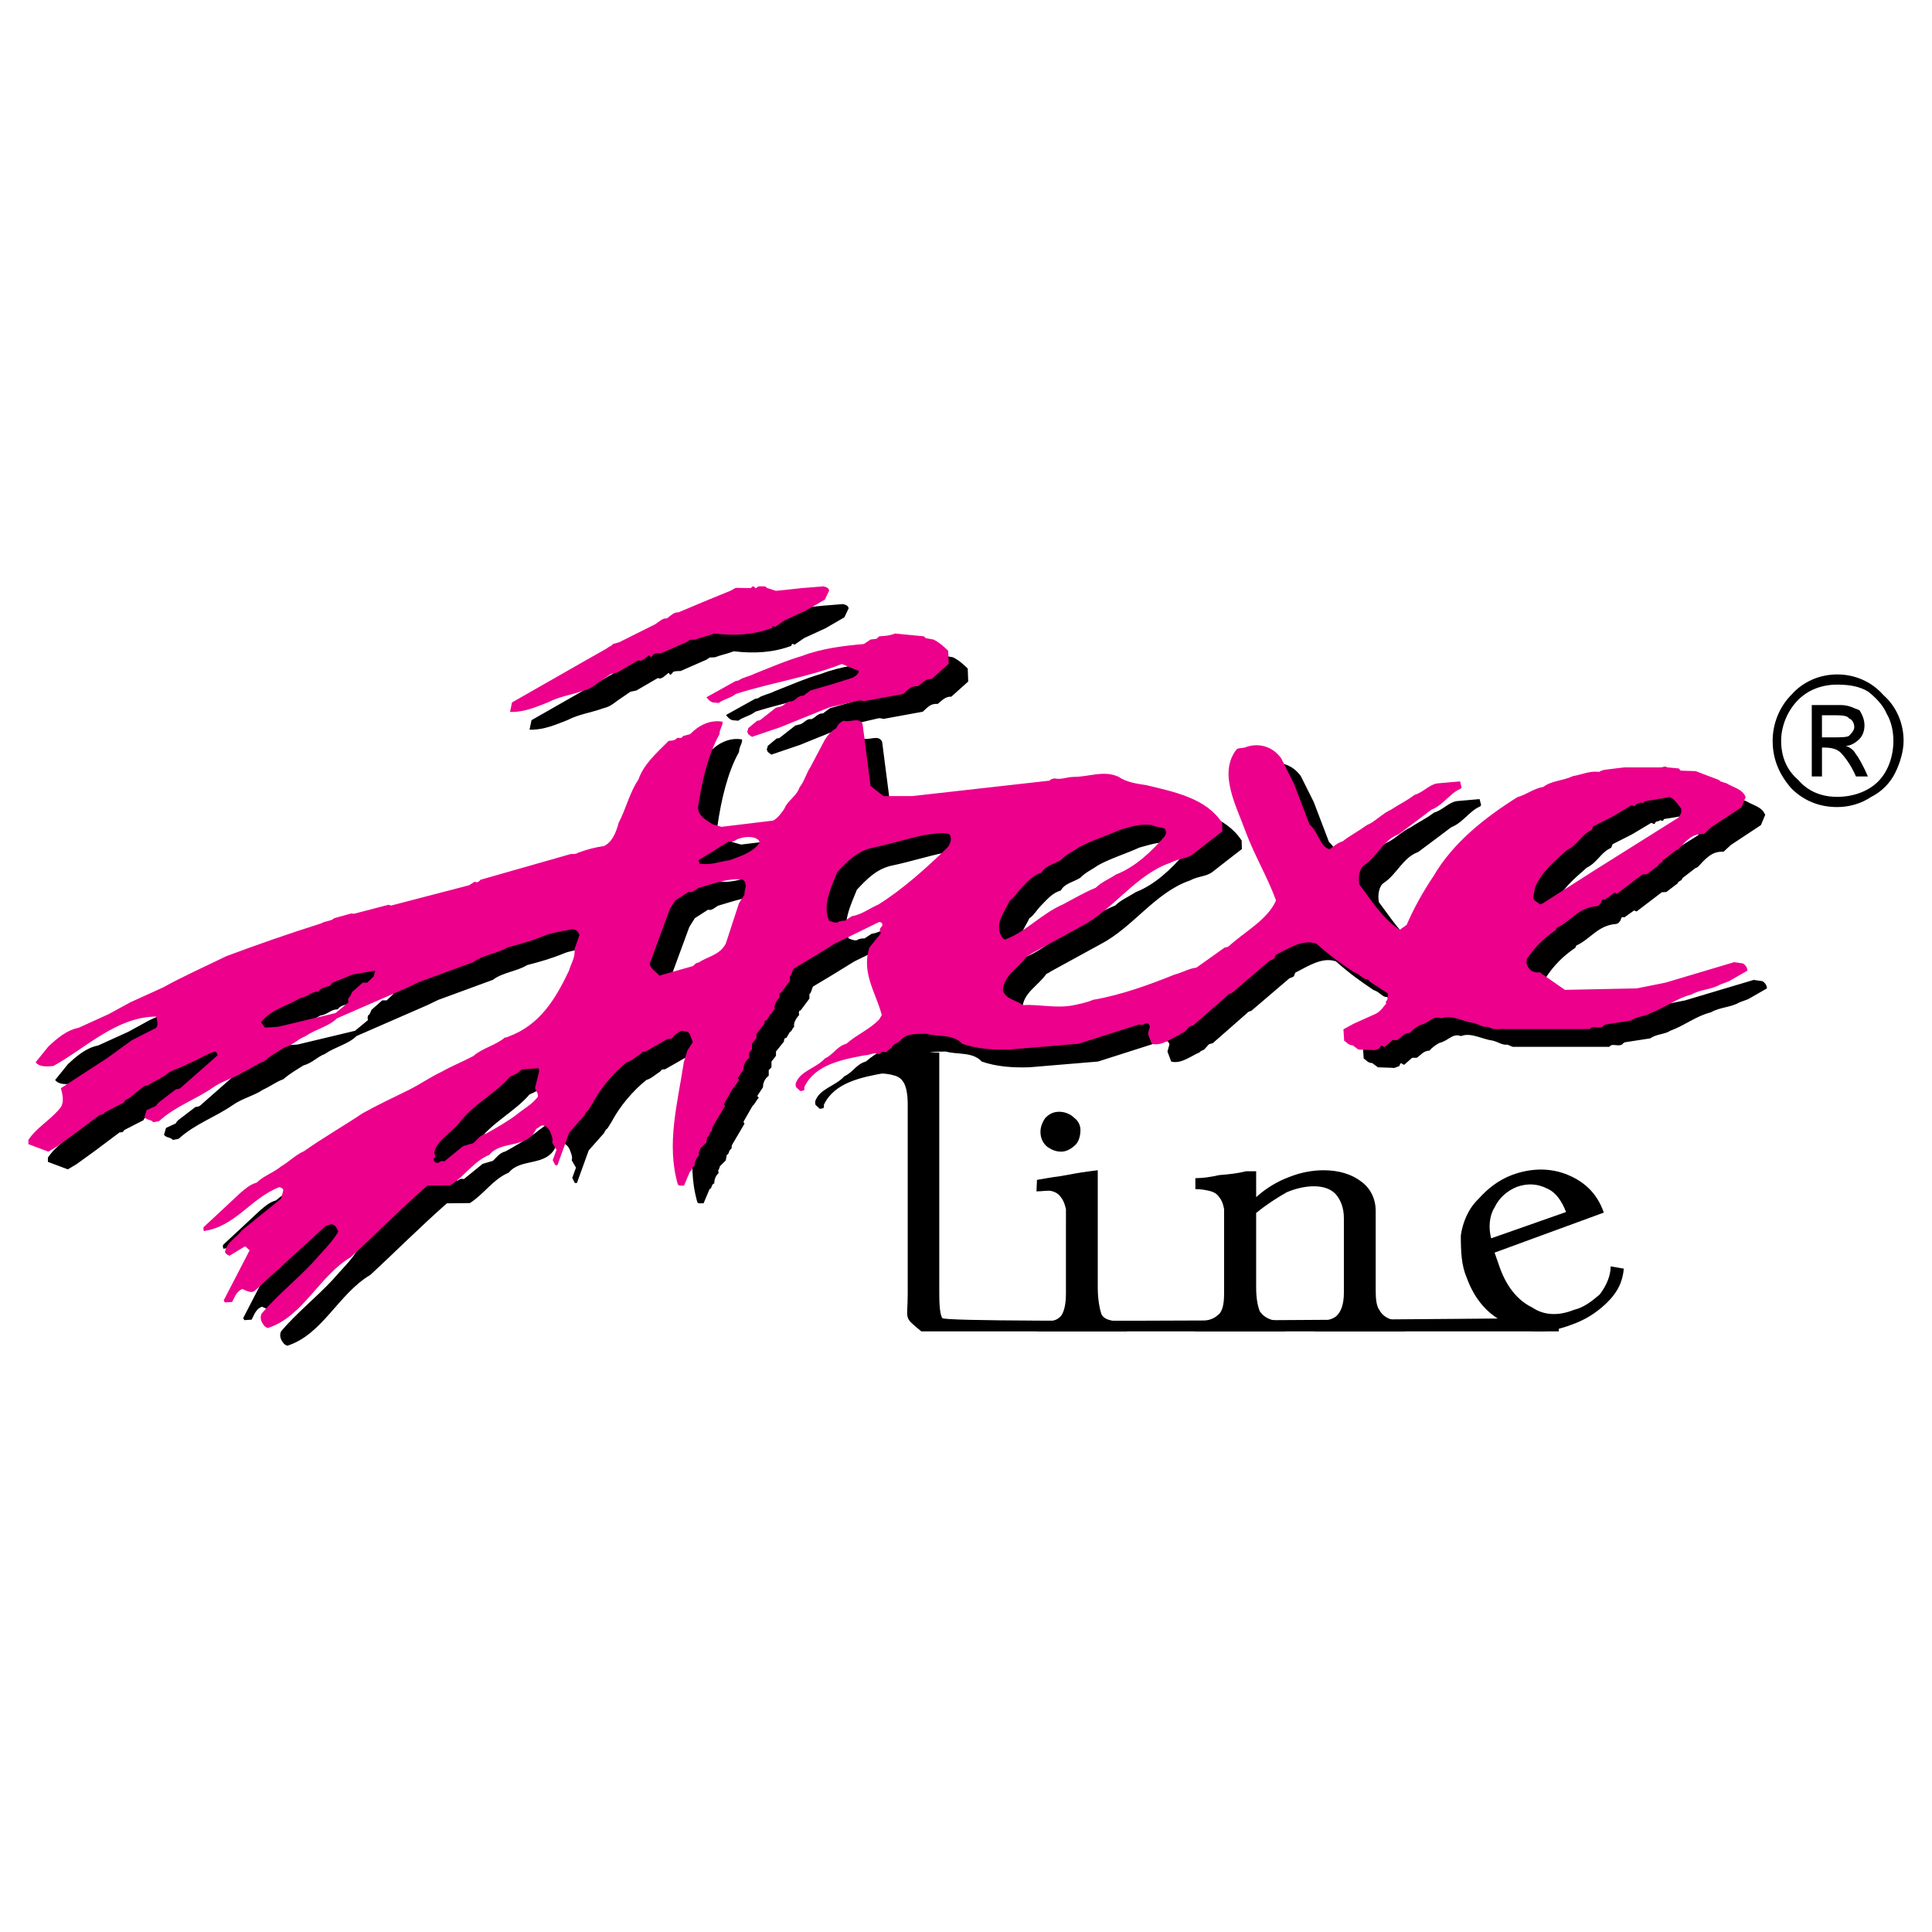
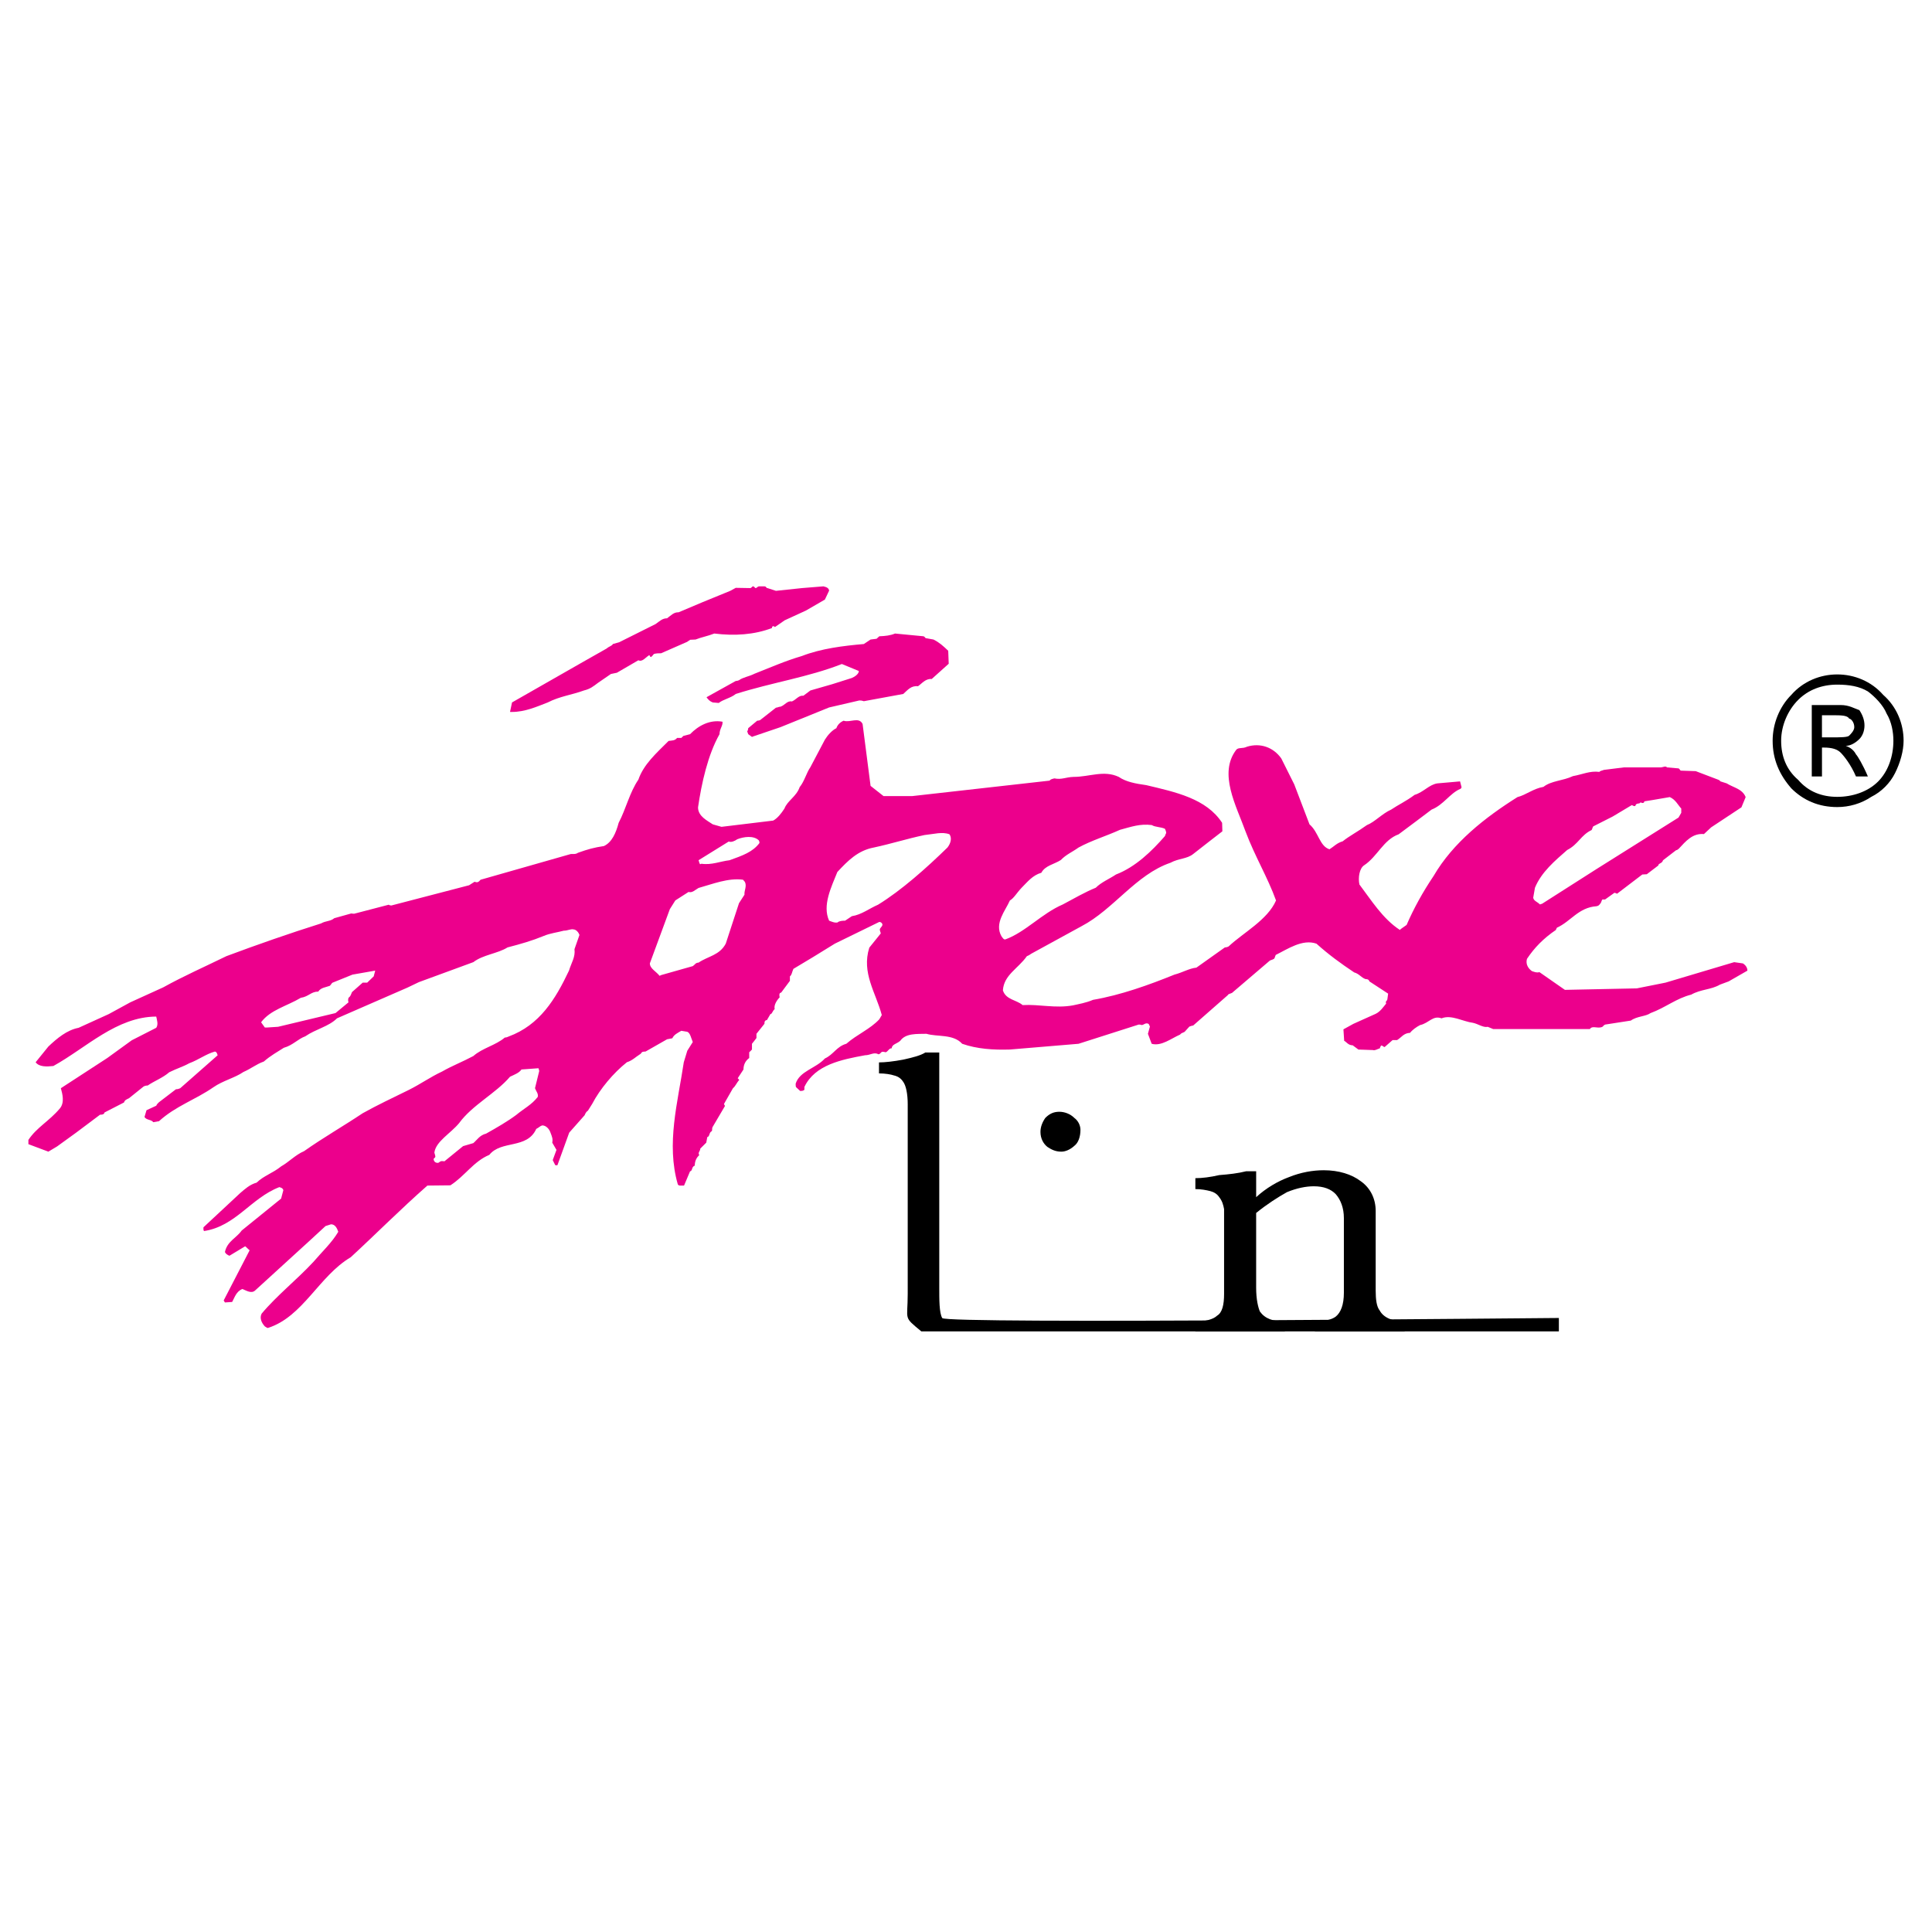
<svg xmlns="http://www.w3.org/2000/svg" version="1.0" id="Layer_1" x="0px" y="0px" width="192.756px" height="192.756px" viewBox="0 0 192.756 192.756" enable-background="new 0 0 192.756 192.756" xml:space="preserve">
  <g>
    <polygon fill-rule="evenodd" clip-rule="evenodd" fill="#FFFFFF" points="0,0 192.756,0 192.756,192.756 0,192.756 0,0  " />
-     <path fill-rule="evenodd" clip-rule="evenodd" d="M28.695,134.254c3.487-1.121,5.082-5.181,8.245-7.05   c2.566-2.366,4.957-4.782,7.647-7.148l2.292-0.025c1.42-0.896,2.317-2.392,3.886-3.039c1.196-1.494,3.762-0.548,4.684-2.591   c0.299-0.149,0.349-0.273,0.598-0.349c0.374,0,0.698,0.349,0.822,0.723c0.174,0.448,0.249,0.647,0.174,0.997l0.423,0.722   l-0.374,1.021l0.249,0.498c0.025,0,0.125,0.05,0.224,0l1.171-3.238l1.544-1.743c0.05-0.149,0.174-0.374,0.324-0.449l0.423-0.672   c0.797-1.52,2.117-3.089,3.463-4.16c0.548-0.175,0.872-0.523,1.271-0.772c0.125-0.05,0.224-0.224,0.224-0.224   c0.074-0.051,0.199-0.075,0.374-0.075l2.142-1.221l0.523-0.1c0.174-0.373,0.523-0.523,0.896-0.747l0.598,0.1   c0.299,0.124,0.374,0.623,0.548,1.021l-0.548,0.872l-0.349,1.146c-0.598,4.011-1.769,8.12-0.598,12.181   c0.1,0.199,0.374,0.1,0.623,0.125l0.598-1.42c0.274-0.05,0.125-0.448,0.473-0.573c0-0.424,0.149-0.772,0.448-1.046   c-0.174-0.274,0.1-0.374,0.1-0.647l0.598-0.598l0.099-0.549c0.274-0.074,0.15-0.448,0.449-0.598c0.075-0.124,0-0.225,0.075-0.398   l1.246-2.117c0-0.025-0.075-0.1-0.1-0.199l0.896-1.569c0.25-0.199,0.349-0.523,0.623-0.822c-0.1-0.149,0,0-0.149-0.175l0.573-0.872   c0-0.473,0.199-0.871,0.573-1.146v-0.572c0.099-0.075,0.149-0.149,0.274-0.274v-0.573c0.149-0.174,0.274-0.349,0.448-0.572   c0-0.149,0-0.25,0-0.424l0.797-0.996c0-0.149,0-0.349,0.249-0.374l0.349-0.598c0.174,0,0.174-0.274,0.423-0.498   c-0.1-0.399,0.224-0.897,0.498-1.171c-0.025-0.125-0.1-0.448,0.149-0.474l0.872-1.171c0-0.174,0-0.249,0-0.448   c0.199-0.149,0.199-0.424,0.349-0.747l1.993-1.195l2.143-1.321l4.434-2.167c0.1,0,0.199,0.05,0.274,0.149   c0.149,0.249-0.174,0.374-0.224,0.598c0,0.125,0.05,0.199,0.1,0.398l-1.146,1.42c-0.797,2.516,0.648,4.484,1.246,6.726   c-0.149,0.249-0.199,0.324-0.249,0.423c-0.896,0.972-2.242,1.521-3.288,2.441c-0.972,0.274-1.271,1.071-2.143,1.47   c-0.896,0.997-2.516,1.246-2.915,2.516c0,0.199,0,0.324,0.075,0.374l0.374,0.349c0.125,0,0.324,0,0.423-0.124   c0-0.05,0-0.225,0-0.274c1.046-2.217,3.737-2.74,6.053-3.163c0.523,0,0.897-0.35,1.32-0.1c0.199,0,0.199-0.149,0.374-0.25   c0.075,0,0.224,0,0.324,0.051c0.249,0,0.349-0.424,0.648-0.399c0-0.398,0.523-0.448,0.847-0.747   c0.548-0.772,1.669-0.672,2.616-0.697c1.071,0.323,2.666,0,3.562,0.996c1.494,0.523,3.113,0.623,4.757,0.573l6.852-0.573   l6.002-1.918c0.051,0,0.225,0,0.273,0.05c0.25,0,0.4-0.273,0.699-0.124c0.049,0.024,0.074,0.124,0.148,0.273l-0.199,0.723   l0.373,0.996c0.973,0.274,1.969-0.548,2.84-0.921c0.125-0.175,0.299-0.175,0.449-0.274l0.473-0.523c0.1-0.024,0.25-0.1,0.373-0.1   l3.463-3.039c0.051-0.124,0.225-0.124,0.424-0.224l3.762-3.214c0.125-0.074,0.25-0.074,0.398-0.174   c0.1-0.025,0.1-0.199,0.199-0.398c1.172-0.574,2.666-1.62,4.061-1.122c1.221,1.096,2.416,1.968,3.762,2.865   c0.523,0.149,0.697,0.522,1.146,0.673c0.123,0,0.299,0,0.373,0.224l1.867,1.221l-0.074,0.548c-0.025,0.225-0.225,0.149-0.125,0.449   c-0.273,0.323-0.572,0.797-1.045,1.021l-2.217,0.997l-0.998,0.548l0.076,1.146c0.223,0.1,0.398,0.448,0.846,0.448l0.574,0.424   l1.443,0.05c0.199,0.075,0.449-0.1,0.699-0.175c0-0.05,0.049-0.174,0.123-0.273c0.15-0.025,0.15,0.1,0.35,0.149l0.797-0.697   c0.174,0,0.248,0,0.449,0c0.422-0.25,0.646-0.698,1.295-0.723c0.199-0.274,0.646-0.598,0.996-0.772   c0.896-0.199,1.27-0.996,2.143-0.672c0.971-0.399,2.143,0.323,3.139,0.447c0.498,0.101,1.021,0.499,1.469,0.399l0.549,0.224h7.746   h1.895c0.248-0.398,0.797,0,1.244-0.224c0.076-0.025,0.076-0.125,0.275-0.225l2.564-0.398c0.623-0.448,1.471-0.398,1.969-0.747   c1.494-0.548,2.566-1.47,4.061-1.844c0.971-0.548,1.967-0.474,2.863-0.996l0.873-0.324l1.867-1.071   c0-0.299-0.174-0.548-0.447-0.722l-0.873-0.125l-6.85,2.043l-2.865,0.572l-7.174,0.149l-2.541-1.769   c-0.248,0.075-0.447,0-0.746-0.099c-0.35-0.25-0.648-0.673-0.498-1.221c0.746-1.122,1.643-2.043,2.889-2.89   c0.051-0.174,0,0,0.1-0.224c1.395-0.623,2.143-2.018,3.961-2.143c0.199-0.049,0.225-0.074,0.398-0.299   c0.074-0.1,0.074-0.224,0.174-0.374c0.051,0,0.176,0,0.275,0l0.871-0.623c0.074-0.1,0.174,0,0.324,0.05l2.516-1.918   c0.174-0.025,0.25,0,0.449-0.025l1.145-0.872c0.025-0.249,0.375-0.174,0.475-0.523l1.295-0.997c0.1-0.025,0.125-0.025,0.273-0.149   c0.697-0.748,1.371-1.569,2.516-1.47l0.723-0.672l3.014-1.993l0.424-1.021c-0.324-0.822-1.221-0.947-1.893-1.37l-0.623-0.199   c0,0-0.051-0.075-0.174-0.15l-2.293-0.872l-1.443-0.05c-0.15,0-0.125-0.174-0.275-0.224l-1.145-0.1c-0.15-0.175-0.35-0.025-0.598,0   h-3.713l-1.992,0.249c-0.15,0.075-0.35,0.075-0.449,0.199c-0.945-0.125-1.668,0.249-2.641,0.423   c-0.996,0.474-2.141,0.449-2.939,1.071c-1.02,0.174-1.719,0.797-2.59,1.021c-3.213,2.018-6.428,4.534-8.369,7.872   c-1.072,1.594-1.969,3.213-2.691,4.882c-0.299,0.224-0.572,0.374-0.672,0.498c-1.719-1.121-2.865-2.989-4.035-4.534   c-0.15-0.673,0-1.619,0.473-1.918c1.32-0.872,1.918-2.541,3.438-3.089c1.246-0.922,2.268-1.694,3.289-2.466   c1.195-0.474,1.818-1.619,2.863-2.068c0,0,0.1-0.025,0.125-0.174l-0.148-0.573l-2.268,0.199c-0.822,0.125-1.371,0.872-2.268,1.146   c-0.871,0.648-1.643,0.997-2.342,1.47c-0.896,0.398-1.643,1.245-2.416,1.544c-0.896,0.648-1.768,1.096-2.416,1.619   c-0.598,0.174-0.871,0.523-1.32,0.797c-0.996-0.324-1.07-1.694-1.992-2.491l-1.52-3.986l-1.295-2.591   c-0.797-1.121-2.094-1.569-3.414-1.17c-0.447,0.224-0.846,0.049-1.07,0.298c-1.818,2.367,0,5.605,0.922,8.171   c0.947,2.516,2.191,4.534,3.039,6.875c-0.848,1.943-3.238,3.189-4.732,4.583c-0.076,0.05-0.25,0.1-0.375,0.1l-2.84,2.018   c-0.723,0.075-1.344,0.474-2.191,0.698c-2.516,1.021-5.355,2.042-8.121,2.516c-0.697,0.299-1.443,0.423-1.992,0.548   c-1.77,0.324-3.363-0.125-5.031-0.025c-0.6-0.522-1.67-0.522-1.969-1.47c0.1-1.544,1.52-2.167,2.391-3.412   c0.199-0.075,0.299-0.149,0.449-0.249l5.006-2.74c3.189-1.669,5.432-5.156,8.869-6.327c0.822-0.448,1.645-0.374,2.266-0.872   l1.596-1.246l1.32-1.021l-0.025-0.847c-1.568-2.416-4.633-3.064-7.572-3.761c-1.072-0.149-2.018-0.324-2.74-0.822   c-1.494-0.697-2.914,0-4.51,0c-0.797,0.025-1.17,0.299-1.918,0.149c-0.148,0.05-0.348,0.05-0.473,0.225l-13.726,1.544h-2.84   l-1.295-1.021l-0.797-6.178c-0.374-0.747-1.246-0.1-1.893-0.324c-0.299,0.125-0.598,0.374-0.723,0.748   c-0.423,0.199-0.872,0.697-1.146,1.146l-1.444,2.74c-0.399,0.573-0.598,1.42-1.071,1.993c-0.324,0.946-1.221,1.345-1.52,2.142   c-0.324,0.499-0.698,0.972-1.121,1.196l-5.156,0.623l-0.872-0.249c-0.548-0.374-1.47-0.797-1.47-1.694   c0.349-2.391,0.972-5.231,2.142-7.298c0-0.523,0.349-0.847,0.299-1.246c-1.246-0.224-2.392,0.374-3.238,1.246l-0.673,0.174   c-0.05,0.05-0.1,0.1-0.199,0.199c-0.125,0-0.249,0-0.423,0c-0.224,0.274-0.473,0.249-0.847,0.299   c-1.245,1.246-2.491,2.342-3.014,3.861c-0.872,1.27-1.246,2.939-1.968,4.309c-0.274,1.021-0.673,1.943-1.47,2.317   c-0.997,0.149-1.619,0.324-2.59,0.672c-0.25,0.174-0.474,0.1-0.723,0.125l-8.993,2.566c-0.1,0.075-0.1,0.174-0.324,0.249   c-0.025,0-0.174,0-0.274-0.05l-0.548,0.349L41,92.106c-0.025,0-0.174,0-0.274-0.075l-3.438,0.897c-0.05,0-0.199,0-0.299-0.025   l-1.694,0.474c-0.374,0.324-0.847,0.249-1.32,0.523c-3.089,0.971-6.377,2.117-9.441,3.263c-2.242,1.096-4.235,1.968-6.302,3.114   l-3.288,1.494l-2.143,1.171l-3.014,1.37c-1.171,0.224-2.143,1.046-3.015,1.868l-1.27,1.569c0.349,0.474,1.096,0.448,1.769,0.373   c3.288-1.818,6.302-4.907,10.263-4.932c0.074,0.349,0.224,0.797,0,1.121l-2.442,1.245l-2.441,1.769l-4.633,3.015   c0.149,0.548,0.398,1.42-0.1,2.018c-1.071,1.271-2.317,1.893-3.139,3.139c0,0.149,0,0.249,0,0.424l1.993,0.747l0.872-0.523   l1.893-1.37l2.392-1.794c0.149,0,0.398,0,0.448-0.224l1.943-0.996c0.075-0.25,0.249-0.299,0.499-0.424l1.395-1.121   c0.075-0.074,0.25-0.149,0.474-0.149c0.647-0.448,1.52-0.772,2.142-1.32c0.747-0.373,1.37-0.548,1.993-0.896   c0.947-0.349,1.669-0.922,2.566-1.171c0.149,0.024,0.199,0.125,0.274,0.374l-3.736,3.288c-0.1,0.05-0.249,0.1-0.423,0.1   l-1.694,1.295c-0.099,0.1-0.199,0.175-0.273,0.349l-0.972,0.448l-0.2,0.673c0.174,0.324,0.698,0.249,0.872,0.523l0.573-0.1   c1.669-1.52,3.637-2.143,5.431-3.388c0.922-0.648,2.167-0.947,2.989-1.52c0.797-0.349,1.271-0.772,2.042-1.047   c0.648-0.572,1.37-0.972,1.993-1.37c0.897-0.249,1.395-0.871,2.143-1.146c1.046-0.723,2.341-0.972,3.164-1.793l7.024-3.064   l1.146-0.548l5.431-1.993c0.971-0.747,2.416-0.847,3.413-1.47c1.345-0.349,2.466-0.672,3.612-1.146   c0.647-0.274,1.37-0.349,1.993-0.523c0.423,0,0.672-0.199,0.996-0.125c0.249,0.025,0.474,0.274,0.573,0.548l-0.498,1.42   c0.099,0.797-0.299,1.321-0.548,2.142c-1.345,2.84-2.915,5.431-6.028,6.577c-0.1,0.049-0.224,0.099-0.374,0.099   c-0.897,0.772-2.242,1.047-3.139,1.844c-1.121,0.598-2.117,0.972-3.114,1.545c-1.22,0.572-2.092,1.22-3.337,1.843   c-1.569,0.772-3.114,1.495-4.584,2.316c-1.943,1.296-3.985,2.467-5.854,3.787c-0.872,0.373-1.495,1.07-2.292,1.52   c-0.822,0.673-1.719,0.921-2.441,1.619c-0.698,0.199-1.146,0.622-1.645,1.046l-3.662,3.413c0,0.1-0.024,0.249,0.05,0.373   c3.164-0.473,4.683-3.288,7.523-4.384c0.224,0.074,0.324,0.1,0.398,0.299l-0.224,0.847l-3.936,3.188   c-0.523,0.748-1.445,1.071-1.669,2.143c0.075,0.174,0.224,0.274,0.448,0.373l1.569-0.946c0.125,0.075,0.249,0.249,0.448,0.398   l-2.591,5.007c0.1,0.149,0,0,0.125,0.199l0.722-0.05c0.249-0.448,0.398-1.046,1.021-1.295c0.374,0.149,0.896,0.498,1.271,0.149   c2.491-2.292,4.882-4.434,7.024-6.427l0.548-0.175c0.398,0,0.598,0.374,0.722,0.748c-0.623,1.071-1.644,2.018-2.491,3.014   c-1.644,1.769-3.662,3.363-5.157,5.156c-0.224,0.448,0,0.922,0.324,1.271c0.15,0.1,0.249,0.149,0.249,0.149H28.695L28.695,134.254z    M45.609,117.789c0.174,0,0.174-0.15,0.398-0.175c0.049,0,0.224,0,0.274,0.024l1.868-1.519l1.021-0.3   c0.374-0.323,0.647-0.797,1.271-0.946c1.071-0.598,2.142-1.221,3.014-1.868c0.772-0.647,1.52-0.996,2.143-1.794   c0.075-0.349-0.149-0.522-0.274-0.871l0.423-1.719c0-0.05-0.05-0.175-0.075-0.274l-1.694,0.124   c-0.249,0.35-0.673,0.499-1.146,0.723c-1.42,1.669-3.761,2.815-5.082,4.634c-0.872,1.046-2.317,1.818-2.466,2.939   c0.075,0.224,0.1,0.349,0.1,0.424c-0.025,0.074-0.1,0.099-0.174,0.199C45.21,117.614,45.36,117.789,45.609,117.789L45.609,117.789z    M28.545,104.287l1.146-0.074l5.729-1.37l1.295-1.071c-0.049-0.175-0.049-0.249,0-0.448c0.2-0.149,0.225-0.274,0.349-0.573   l1.071-0.946c0.174,0,0.225,0,0.449,0l0.647-0.623l0.149-0.573l-2.267,0.399l-1.968,0.797c-0.1,0.024-0.174,0.224-0.299,0.323   c-0.398,0.15-0.896,0.175-1.146,0.573c-0.723,0-0.947,0.498-1.744,0.623c-1.37,0.82-3.039,1.195-3.961,2.441l0.374,0.522H28.545   L28.545,104.287z M67.904,99.057l3.164-0.897c0.199-0.124,0.274-0.349,0.573-0.349c0.947-0.647,2.092-0.723,2.715-1.893l1.32-4.036   l0.548-0.847c-0.05-0.398,0.274-0.872,0.025-1.295c-0.025-0.025-0.075-0.1-0.174-0.199c-1.47-0.2-3.014,0.423-4.434,0.822   c-0.324,0.175-0.623,0.523-0.996,0.398l-1.32,0.847l-0.548,0.872l-1.993,5.406c0,0.522,0.623,0.797,0.972,1.245L67.904,99.057   L67.904,99.057z M102.254,95.494c1.994-0.723,3.639-2.591,5.73-3.488c1.17-0.623,2.191-1.22,3.287-1.668   c0.549-0.548,1.346-0.872,2.02-1.32c1.941-0.748,3.561-2.317,4.881-3.836c0.025-0.075,0.051-0.174,0.125-0.299   c0-0.149-0.074-0.324-0.125-0.424c-0.424-0.199-0.945-0.149-1.32-0.374c-1.17-0.149-2.041,0.174-3.162,0.474   c-1.371,0.623-2.865,1.071-4.135,1.769c-0.623,0.448-1.246,0.697-1.77,1.246c-0.648,0.423-1.57,0.548-1.943,1.27   c-0.871,0.25-1.369,0.897-1.969,1.495c-0.498,0.523-0.771,1.046-1.17,1.27c-0.449,1.021-1.568,2.267-0.848,3.562   c0.125,0.149,0.15,0.249,0.299,0.324H102.254L102.254,95.494z M85.515,93.8c0.149-0.15,0.498-0.175,0.748-0.175l0.672-0.448   c0.972-0.15,1.744-0.772,2.616-1.146c2.316-1.419,4.833-3.662,6.925-5.704c0.349-0.449,0.449-0.972,0.2-1.32   c-0.723-0.274-1.52-0.025-2.491,0.075c-1.769,0.374-3.313,0.872-5.057,1.246c-1.594,0.299-2.591,1.32-3.637,2.441   c-0.598,1.495-1.52,3.338-0.822,4.857C84.868,93.701,85.241,93.875,85.515,93.8L85.515,93.8z M155.812,91.932l5.43-3.463   l8.17-5.131l0.275-0.474c0-0.149,0-0.249,0-0.423c-0.324-0.349-0.574-0.896-1.146-1.146l-1.744,0.299L166,81.719   c0,0.199-0.225,0.199-0.373,0.1c-0.125,0.224-0.424,0-0.523,0.349c-0.1,0.075-0.199,0-0.35-0.075l-1.918,1.146l-1.867,0.947   c-0.125,0.025-0.125,0.224-0.225,0.398c-1.072,0.498-1.32,1.42-2.441,1.993c-1.221,1.071-2.566,2.192-3.213,3.762l-0.174,0.996   c0.049,0.324,0.398,0.398,0.672,0.672L155.812,91.932L155.812,91.932z M71.939,87.946c0.997,0.149,1.894-0.249,2.79-0.349   c1.32-0.474,2.317-0.822,2.989-1.719c0-0.049,0-0.174-0.075-0.273c-0.523-0.499-1.52-0.349-2.142-0.1   c-0.274,0.199-0.623,0.324-0.847,0.224l-3.014,1.869c0.05,0.1,0.05,0.249,0.149,0.398L71.939,87.946L71.939,87.946z M77.096,75.242   l2.715-0.922l4.857-1.968l3.014-0.698c0.124,0,0.224,0,0.448,0.075l3.936-0.722c0.449-0.398,0.772-0.847,1.47-0.772   c0.399-0.274,0.748-0.772,1.37-0.722l1.694-1.52l-0.05-1.295c-0.498-0.473-0.872-0.822-1.47-1.121l-0.697-0.125   c-0.174,0-0.1-0.125-0.299-0.199l-2.84-0.274c-0.473,0.199-0.972,0.249-1.569,0.274c-0.1,0.075-0.174,0.174-0.274,0.25   l-0.598,0.074l-0.672,0.449c-2.018,0.174-4.26,0.448-6.178,1.195c-1.694,0.499-3.139,1.146-4.733,1.769   c-0.523,0.274-1.146,0.349-1.544,0.648c-0.174,0.075-0.324,0.075-0.324,0.075l-2.915,1.619c0.149,0.225,0.349,0.424,0.623,0.523   l0.598,0.05c0.423-0.349,1.22-0.498,1.694-0.897c3.612-1.146,7.224-1.669,10.587-2.989l1.693,0.698   c0,0.273-0.349,0.548-0.697,0.697l-1.968,0.623L82.8,70.659l-0.698,0.523c-0.473-0.05-0.697,0.374-1.146,0.573   c-0.473-0.1-0.697,0.374-1.146,0.523c-0.175,0-0.225,0.075-0.449,0.1l-1.495,1.171c-0.05,0.075-0.224,0.124-0.374,0.124   l-0.897,0.748c0,0.075-0.024,0.199-0.1,0.324c0,0.025,0.075,0.174,0.1,0.274l0.374,0.274L77.096,75.242L77.096,75.242z    M53.032,72.801c1.295,0,2.466-0.523,3.562-0.947c1.22-0.623,2.391-0.747,3.612-1.195c0.623-0.149,0.921-0.399,1.42-0.772   l1.271-0.872l0.598-0.125l2.142-1.246c0.374,0.199,0.723-0.274,0.997-0.449c0.174-0.174,0.1,0.125,0.274,0.125   c0.1-0.1,0.149-0.125,0.274-0.299c0.224-0.074,0.498-0.074,0.722-0.074l2.615-1.146c0.05-0.075,0.199-0.1,0.274-0.2l0.548-0.025   c0.548-0.224,1.246-0.349,1.868-0.598c2.018,0.249,3.986,0.125,5.754-0.548c0-0.224,0.174-0.224,0.299-0.1l0.972-0.672l2.117-0.972   l1.893-1.096l0.424-0.897c-0.05-0.274-0.274-0.349-0.573-0.423l-2.142,0.174l-2.591,0.274l-0.847-0.274   c-0.149,0-0.075-0.149-0.299-0.174h-0.573c-0.05,0.025-0.149,0.075-0.274,0.174c-0.149,0-0.125-0.149-0.274-0.174   c-0.149,0-0.125,0.149-0.299,0.174l-1.444-0.025l-0.548,0.299l-2.74,1.121l-2.417,1.021c-0.473-0.025-0.772,0.324-1.146,0.598   c-0.473,0-0.722,0.274-1.146,0.573l-3.637,1.818l-0.623,0.174c-0.1,0.199-0.374,0.224-0.623,0.448l-2.416,1.37l-7.025,4.01   l-0.199,0.947C52.908,72.801,52.933,72.801,53.032,72.801L53.032,72.801z" />
    <path fill-rule="evenodd" clip-rule="evenodd" fill="#EC008C" d="M26.749,132.484c3.487-1.121,5.082-5.182,8.245-7.05   c2.566-2.366,4.957-4.782,7.647-7.149l2.292-0.024c1.419-0.896,2.316-2.392,3.886-3.039c1.196-1.494,3.761-0.548,4.683-2.591   c0.299-0.149,0.349-0.273,0.598-0.349c0.374,0,0.698,0.349,0.822,0.723c0.174,0.448,0.249,0.647,0.174,0.996l0.423,0.723   l-0.374,1.021l0.249,0.498c0.025,0,0.125,0.05,0.224,0l1.171-3.238l1.544-1.744c0.05-0.149,0.174-0.373,0.324-0.448l0.423-0.673   c0.797-1.519,2.118-3.089,3.463-4.159c0.548-0.175,0.872-0.523,1.271-0.772c0.124-0.05,0.224-0.225,0.224-0.225   c0.074-0.05,0.199-0.074,0.374-0.074l2.142-1.221l0.523-0.1c0.174-0.374,0.523-0.523,0.896-0.747l0.598,0.1   c0.299,0.124,0.374,0.622,0.548,1.021l-0.548,0.871l-0.349,1.146c-0.598,4.01-1.769,8.12-0.598,12.181   c0.1,0.199,0.374,0.1,0.623,0.124l0.598-1.419c0.274-0.051,0.125-0.449,0.473-0.573c0-0.424,0.149-0.772,0.448-1.046   c-0.174-0.274,0.1-0.374,0.1-0.648l0.598-0.598l0.1-0.548c0.274-0.075,0.149-0.448,0.448-0.598c0.075-0.125,0-0.225,0.075-0.398   l1.246-2.118c0-0.024-0.075-0.099-0.1-0.199l0.896-1.569c0.25-0.199,0.349-0.522,0.623-0.821c-0.1-0.149,0,0-0.149-0.175   l0.573-0.872c0-0.473,0.199-0.872,0.573-1.146v-0.573c0.1-0.074,0.15-0.149,0.274-0.273v-0.573   c0.149-0.174,0.274-0.349,0.448-0.573c0-0.149,0-0.249,0-0.423l0.797-0.997c0-0.149,0-0.349,0.249-0.373l0.349-0.599   c0.174,0,0.174-0.273,0.423-0.498c-0.1-0.398,0.225-0.896,0.498-1.171c-0.025-0.124-0.099-0.448,0.15-0.473l0.872-1.171   c0-0.175,0-0.249,0-0.448c0.199-0.149,0.199-0.424,0.349-0.748l1.993-1.196l2.142-1.32l4.434-2.167c0.1,0,0.199,0.05,0.274,0.149   c0.149,0.249-0.174,0.374-0.224,0.598c0,0.125,0.05,0.199,0.1,0.398l-1.146,1.42c-0.797,2.516,0.648,4.484,1.246,6.726   c-0.149,0.249-0.199,0.323-0.249,0.423c-0.897,0.972-2.242,1.52-3.288,2.441c-0.972,0.273-1.271,1.071-2.143,1.47   c-0.896,0.996-2.516,1.245-2.915,2.516c0,0.199,0,0.324,0.075,0.374l0.374,0.349c0.125,0,0.324,0,0.423-0.125   c0-0.05,0-0.224,0-0.273c1.046-2.217,3.737-2.74,6.053-3.164c0.523,0,0.897-0.349,1.32-0.1c0.199,0,0.199-0.149,0.374-0.249   c0.075,0,0.224,0,0.324,0.05c0.249,0,0.349-0.423,0.647-0.398c0-0.398,0.523-0.448,0.847-0.747   c0.548-0.772,1.669-0.673,2.616-0.697c1.071,0.323,2.666,0,3.562,0.996c1.495,0.523,3.115,0.623,4.757,0.573l6.852-0.573   l6.002-1.918c0.051,0,0.225,0,0.275,0.05c0.248,0,0.398-0.274,0.697-0.125c0.049,0.025,0.074,0.125,0.148,0.274l-0.199,0.723   l0.375,0.996c0.971,0.273,1.967-0.548,2.84-0.922c0.123-0.174,0.299-0.174,0.447-0.273l0.475-0.523   c0.098-0.025,0.248-0.1,0.373-0.1l3.463-3.039c0.049-0.125,0.223-0.125,0.422-0.225l3.762-3.213   c0.125-0.074,0.25-0.074,0.398-0.174c0.1-0.025,0.1-0.199,0.199-0.398c1.172-0.573,2.666-1.619,4.061-1.121   c1.221,1.096,2.416,1.968,3.762,2.865c0.523,0.149,0.697,0.522,1.146,0.672c0.125,0,0.299,0,0.373,0.225l1.869,1.221l-0.074,0.548   c-0.025,0.225-0.225,0.149-0.125,0.448c-0.275,0.324-0.574,0.797-1.047,1.021l-2.217,0.996l-0.996,0.549l0.074,1.146   c0.225,0.1,0.398,0.448,0.848,0.448l0.572,0.424l1.445,0.05c0.199,0.074,0.447-0.1,0.697-0.175c0-0.05,0.049-0.175,0.125-0.273   c0.148-0.025,0.148,0.099,0.348,0.149l0.797-0.698c0.176,0,0.25,0,0.449,0c0.424-0.249,0.648-0.697,1.295-0.722   c0.199-0.274,0.648-0.599,0.996-0.772c0.896-0.199,1.271-0.996,2.143-0.673c0.971-0.398,2.143,0.324,3.139,0.448   c0.498,0.1,1.021,0.499,1.471,0.398l0.547,0.225h7.748h1.893c0.248-0.398,0.797,0,1.246-0.225c0.074-0.024,0.074-0.124,0.273-0.224   l2.566-0.398c0.621-0.448,1.469-0.398,1.967-0.747c1.494-0.549,2.566-1.47,4.061-1.844c0.973-0.548,1.969-0.474,2.865-0.996   l0.871-0.324l1.869-1.071c0-0.299-0.176-0.548-0.449-0.722l-0.871-0.125l-6.852,2.043l-2.863,0.572l-7.174,0.149l-2.541-1.769   c-0.25,0.075-0.449,0-0.748-0.1c-0.35-0.249-0.648-0.672-0.498-1.221c0.746-1.121,1.645-2.042,2.889-2.889   c0.051-0.175,0,0,0.1-0.224c1.396-0.623,2.143-2.018,3.961-2.143c0.199-0.05,0.225-0.075,0.398-0.299   c0.076-0.1,0.076-0.224,0.176-0.374c0.049,0,0.174,0,0.273,0l0.871-0.622c0.076-0.1,0.176,0,0.324,0.049l2.516-1.918   c0.176-0.025,0.25,0,0.449-0.025l1.146-0.872c0.023-0.249,0.373-0.174,0.473-0.523l1.295-0.996c0.1-0.025,0.125-0.025,0.273-0.15   c0.697-0.747,1.371-1.569,2.516-1.469l0.723-0.673l3.016-1.993l0.422-1.021c-0.322-0.822-1.219-0.947-1.893-1.37l-0.623-0.199   c0,0-0.049-0.075-0.174-0.149l-2.291-0.872l-1.445-0.049c-0.15,0-0.125-0.175-0.273-0.225l-1.146-0.1   c-0.15-0.174-0.35-0.025-0.598,0h-3.711l-1.994,0.249c-0.148,0.075-0.348,0.075-0.447,0.2c-0.947-0.125-1.67,0.249-2.641,0.423   c-0.996,0.473-2.143,0.448-2.939,1.071c-1.021,0.174-1.719,0.797-2.592,1.021c-3.213,2.018-6.426,4.534-8.369,7.872   c-1.072,1.594-1.969,3.213-2.691,4.882c-0.297,0.225-0.572,0.374-0.672,0.499c-1.719-1.121-2.865-2.989-4.035-4.534   c-0.15-0.673,0-1.619,0.473-1.918c1.32-0.872,1.918-2.541,3.438-3.089c1.246-0.921,2.268-1.693,3.289-2.466   c1.195-0.473,1.818-1.619,2.865-2.067c0,0,0.1-0.025,0.123-0.174l-0.148-0.573l-2.268,0.199c-0.822,0.125-1.369,0.872-2.266,1.146   c-0.873,0.648-1.645,0.997-2.342,1.47c-0.896,0.398-1.645,1.246-2.416,1.544c-0.898,0.647-1.77,1.096-2.418,1.619   c-0.598,0.174-0.871,0.523-1.32,0.797c-0.996-0.323-1.07-1.694-1.992-2.491l-1.52-3.986l-1.295-2.59   c-0.797-1.121-2.092-1.57-3.412-1.171c-0.449,0.224-0.848,0.05-1.072,0.299c-1.818,2.366,0,5.605,0.922,8.17   c0.947,2.516,2.191,4.534,3.039,6.875c-0.848,1.943-3.238,3.188-4.732,4.583c-0.074,0.05-0.25,0.1-0.373,0.1l-2.84,2.018   c-0.723,0.075-1.346,0.474-2.193,0.697c-2.516,1.021-5.355,2.043-8.121,2.516c-0.697,0.3-1.443,0.424-1.992,0.549   c-1.768,0.323-3.363-0.125-5.031-0.025c-0.598-0.523-1.67-0.523-1.969-1.47c0.1-1.544,1.52-2.167,2.393-3.412   c0.199-0.075,0.299-0.15,0.447-0.25l5.008-2.74c3.188-1.668,5.43-5.156,8.867-6.327c0.822-0.448,1.645-0.374,2.268-0.872   l1.594-1.246l1.32-1.021l-0.025-0.847c-1.568-2.417-4.633-3.064-7.572-3.761c-1.07-0.15-2.018-0.324-2.74-0.822   c-1.494-0.698-2.914,0-4.508,0c-0.799,0.025-1.172,0.299-1.918,0.149c-0.15,0.05-0.35,0.05-0.475,0.224l-13.725,1.544h-2.84   l-1.295-1.021l-0.797-6.177c-0.374-0.748-1.246-0.1-1.893-0.324c-0.299,0.125-0.598,0.374-0.723,0.747   c-0.423,0.2-0.872,0.698-1.146,1.146l-1.445,2.74c-0.398,0.573-0.598,1.42-1.071,1.993c-0.324,0.946-1.221,1.345-1.52,2.142   c-0.324,0.498-0.698,0.971-1.121,1.196l-5.156,0.623l-0.872-0.249c-0.548-0.374-1.47-0.797-1.47-1.694   c0.349-2.392,0.972-5.231,2.143-7.299c0-0.523,0.349-0.847,0.299-1.245c-1.246-0.225-2.392,0.374-3.238,1.245l-0.672,0.174   c-0.05,0.05-0.1,0.1-0.2,0.2c-0.125,0-0.249,0-0.423,0c-0.224,0.273-0.473,0.249-0.847,0.298c-1.246,1.246-2.491,2.342-3.014,3.861   c-0.872,1.271-1.246,2.939-1.968,4.31c-0.274,1.021-0.672,1.943-1.47,2.317c-0.997,0.149-1.619,0.323-2.591,0.672   c-0.249,0.174-0.473,0.1-0.722,0.125l-8.993,2.565c-0.1,0.075-0.1,0.174-0.324,0.25c-0.025,0-0.174,0-0.274-0.05l-0.548,0.349   l-7.747,2.018c-0.025,0-0.175,0-0.274-0.075l-3.438,0.896c-0.05,0-0.199,0-0.299-0.024l-1.694,0.473   c-0.374,0.324-0.847,0.249-1.32,0.523c-3.089,0.972-6.377,2.117-9.441,3.264c-2.242,1.096-4.235,1.968-6.303,3.113l-3.288,1.495   l-2.143,1.17l-3.014,1.371c-1.17,0.224-2.142,1.046-3.014,1.867l-1.271,1.57c0.349,0.473,1.096,0.448,1.769,0.373   c3.288-1.818,6.302-4.907,10.263-4.932c0.075,0.349,0.225,0.797,0,1.121l-2.441,1.245l-2.441,1.769l-4.633,3.014   c0.149,0.549,0.399,1.42-0.1,2.019c-1.071,1.271-2.317,1.893-3.139,3.139c0,0.149,0,0.249,0,0.423l1.993,0.748l0.872-0.523   l1.893-1.37l2.392-1.794c0.149,0,0.398,0,0.448-0.224l1.943-0.997c0.074-0.249,0.249-0.299,0.498-0.423l1.395-1.121   c0.075-0.075,0.25-0.149,0.474-0.149c0.647-0.448,1.52-0.772,2.142-1.32c0.748-0.374,1.37-0.548,1.993-0.896   c0.946-0.349,1.668-0.922,2.565-1.171c0.149,0.024,0.199,0.124,0.274,0.373l-3.736,3.288c-0.1,0.051-0.249,0.1-0.423,0.1   l-1.694,1.296c-0.1,0.1-0.199,0.174-0.274,0.349l-0.971,0.448l-0.199,0.673c0.174,0.323,0.697,0.249,0.872,0.522l0.573-0.099   c1.669-1.521,3.637-2.143,5.431-3.389c0.921-0.647,2.167-0.946,2.989-1.52c0.797-0.349,1.271-0.771,2.042-1.046   c0.648-0.573,1.37-0.972,1.993-1.37c0.897-0.249,1.395-0.872,2.143-1.146c1.046-0.723,2.341-0.972,3.164-1.794l7.025-3.063   l1.146-0.548l5.431-1.993c0.972-0.748,2.417-0.847,3.413-1.47c1.345-0.349,2.466-0.673,3.612-1.146   c0.648-0.274,1.37-0.349,1.993-0.523c0.424,0,0.673-0.199,0.997-0.125c0.249,0.025,0.473,0.274,0.573,0.548l-0.498,1.42   c0.1,0.797-0.299,1.32-0.548,2.142c-1.345,2.84-2.915,5.431-6.028,6.576c-0.1,0.05-0.224,0.1-0.374,0.1   c-0.897,0.772-2.242,1.047-3.139,1.844c-1.121,0.598-2.118,0.972-3.114,1.544c-1.221,0.573-2.093,1.221-3.338,1.844   c-1.569,0.772-3.114,1.495-4.583,2.316c-1.943,1.296-3.986,2.466-5.854,3.786c-0.872,0.374-1.495,1.071-2.292,1.521   c-0.822,0.672-1.719,0.921-2.441,1.619c-0.698,0.199-1.146,0.622-1.644,1.046l-3.662,3.412c0,0.1-0.025,0.249,0.05,0.374   c3.164-0.474,4.683-3.288,7.523-4.384c0.224,0.074,0.324,0.1,0.399,0.299l-0.224,0.847l-3.936,3.188   c-0.523,0.747-1.445,1.071-1.669,2.143c0.075,0.174,0.224,0.273,0.448,0.373l1.569-0.946c0.125,0.075,0.249,0.249,0.448,0.398   l-2.59,5.007c0.1,0.149,0,0,0.125,0.199l0.722-0.05c0.249-0.448,0.399-1.046,1.021-1.295c0.374,0.149,0.896,0.498,1.27,0.149   c2.491-2.292,4.883-4.435,7.025-6.427l0.548-0.175c0.398,0,0.598,0.374,0.722,0.747c-0.623,1.071-1.644,2.019-2.491,3.015   c-1.645,1.769-3.662,3.363-5.157,5.156c-0.224,0.448,0,0.922,0.324,1.271c0.149,0.1,0.249,0.149,0.249,0.149H26.749L26.749,132.484   z M43.663,116.019c0.174,0,0.174-0.149,0.398-0.174c0.05,0,0.224,0,0.274,0.024l1.868-1.52l1.021-0.299   c0.374-0.323,0.647-0.797,1.27-0.946c1.071-0.598,2.143-1.221,3.014-1.868c0.772-0.647,1.52-0.996,2.143-1.794   c0.075-0.349-0.149-0.522-0.274-0.872l0.423-1.719c0-0.05-0.05-0.174-0.075-0.273l-1.694,0.124   c-0.249,0.349-0.673,0.499-1.146,0.723c-1.42,1.669-3.761,2.815-5.082,4.634c-0.872,1.046-2.317,1.818-2.466,2.938   c0.075,0.225,0.1,0.35,0.1,0.424c-0.025,0.075-0.1,0.1-0.174,0.199C43.264,115.845,43.413,116.019,43.663,116.019L43.663,116.019z    M26.599,102.518l1.146-0.075l5.729-1.369l1.295-1.071c-0.05-0.175-0.05-0.25,0-0.449c0.199-0.148,0.224-0.273,0.349-0.572   l1.071-0.946c0.174,0,0.224,0,0.448,0l0.647-0.623l0.15-0.573l-2.267,0.398L33.2,98.034c-0.1,0.024-0.174,0.224-0.299,0.323   c-0.399,0.149-0.897,0.175-1.146,0.573c-0.723,0-0.947,0.498-1.744,0.622c-1.37,0.822-3.039,1.196-3.961,2.441l0.374,0.523H26.599   L26.599,102.518z M65.957,97.286l3.164-0.896c0.199-0.125,0.274-0.349,0.573-0.349c0.947-0.647,2.093-0.723,2.715-1.893l1.32-4.036   l0.548-0.847c-0.05-0.399,0.274-0.872,0.025-1.296c-0.025-0.025-0.075-0.099-0.174-0.199c-1.47-0.199-3.014,0.424-4.434,0.822   c-0.324,0.174-0.623,0.523-0.996,0.398l-1.321,0.847l-0.548,0.872l-1.993,5.406c0,0.523,0.623,0.797,0.972,1.246L65.957,97.286   L65.957,97.286z M100.309,93.724c1.992-0.722,3.637-2.59,5.729-3.487c1.172-0.623,2.193-1.221,3.289-1.669   c0.547-0.548,1.344-0.872,2.018-1.32c1.943-0.748,3.562-2.316,4.883-3.836c0.023-0.075,0.049-0.175,0.123-0.299   c0-0.149-0.074-0.323-0.123-0.423c-0.424-0.199-0.947-0.149-1.32-0.374c-1.172-0.149-2.043,0.174-3.164,0.474   c-1.371,0.623-2.865,1.071-4.135,1.768c-0.623,0.449-1.246,0.698-1.77,1.246c-0.646,0.424-1.568,0.548-1.943,1.271   c-0.871,0.249-1.369,0.896-1.967,1.495c-0.498,0.523-0.773,1.046-1.172,1.271c-0.447,1.021-1.568,2.267-0.846,3.562   c0.123,0.149,0.148,0.249,0.299,0.324H100.309L100.309,93.724z M83.568,92.03c0.149-0.149,0.498-0.174,0.748-0.174l0.672-0.448   c0.972-0.149,1.744-0.772,2.616-1.146c2.316-1.42,4.833-3.662,6.925-5.705c0.349-0.448,0.449-0.971,0.199-1.32   c-0.722-0.274-1.519-0.024-2.491,0.075c-1.769,0.374-3.313,0.872-5.057,1.245c-1.594,0.299-2.59,1.32-3.637,2.441   c-0.598,1.495-1.519,3.338-0.822,4.857C82.921,91.931,83.294,92.105,83.568,92.03L83.568,92.03z M153.865,90.162l5.43-3.463   l8.172-5.131l0.273-0.474c0-0.149,0-0.249,0-0.423c-0.324-0.349-0.572-0.897-1.146-1.146l-1.744,0.299l-0.797,0.125   c0,0.199-0.223,0.199-0.373,0.099c-0.125,0.225-0.424,0-0.523,0.349c-0.1,0.075-0.199,0-0.348-0.075l-1.918,1.146l-1.869,0.947   c-0.125,0.025-0.125,0.224-0.225,0.398c-1.07,0.499-1.32,1.42-2.441,1.993c-1.221,1.071-2.564,2.192-3.213,3.761l-0.174,0.997   c0.049,0.324,0.398,0.398,0.672,0.672L153.865,90.162L153.865,90.162z M69.993,86.176c0.996,0.149,1.893-0.249,2.79-0.349   c1.32-0.473,2.317-0.822,2.989-1.719c0-0.05,0-0.174-0.075-0.274c-0.523-0.498-1.52-0.349-2.142-0.1   c-0.274,0.199-0.623,0.324-0.847,0.224l-3.014,1.868c0.05,0.1,0.05,0.249,0.149,0.399L69.993,86.176L69.993,86.176z M75.149,73.472   l2.715-0.921l4.857-1.968l3.014-0.698c0.125,0,0.224,0,0.448,0.075l3.936-0.723c0.448-0.398,0.772-0.847,1.47-0.772   c0.398-0.274,0.747-0.772,1.37-0.722l1.694-1.52l-0.049-1.296c-0.499-0.473-0.872-0.822-1.47-1.121l-0.697-0.125   c-0.174,0-0.1-0.125-0.299-0.199l-2.84-0.274c-0.473,0.199-0.971,0.249-1.569,0.274c-0.1,0.075-0.174,0.174-0.274,0.249   l-0.598,0.075l-0.673,0.449c-2.018,0.174-4.26,0.448-6.178,1.195c-1.694,0.498-3.139,1.146-4.733,1.769   c-0.523,0.274-1.146,0.349-1.544,0.648c-0.174,0.075-0.324,0.075-0.324,0.075l-2.915,1.619c0.149,0.224,0.349,0.423,0.623,0.523   l0.598,0.05c0.423-0.349,1.22-0.498,1.694-0.897c3.612-1.146,7.224-1.669,10.587-2.989l1.694,0.697   c0,0.274-0.349,0.548-0.698,0.697l-1.968,0.623l-2.167,0.623l-0.697,0.523c-0.473-0.049-0.697,0.374-1.146,0.573   c-0.473-0.1-0.697,0.374-1.146,0.523c-0.174,0-0.225,0.075-0.449,0.1l-1.495,1.171c-0.05,0.075-0.224,0.125-0.374,0.125   l-0.896,0.747c0,0.075-0.025,0.2-0.1,0.324c0,0.025,0.075,0.174,0.1,0.274l0.374,0.274L75.149,73.472L75.149,73.472z    M51.085,71.031c1.295,0,2.466-0.523,3.562-0.947c1.22-0.623,2.391-0.747,3.612-1.196c0.623-0.149,0.922-0.398,1.42-0.772   l1.271-0.872l0.598-0.125l2.143-1.245c0.374,0.199,0.722-0.274,0.996-0.449c0.174-0.174,0.1,0.125,0.274,0.125   c0.1-0.1,0.15-0.125,0.274-0.299c0.225-0.075,0.499-0.075,0.723-0.075l2.616-1.146c0.049-0.075,0.199-0.1,0.274-0.199l0.548-0.025   c0.548-0.224,1.246-0.349,1.868-0.598c2.018,0.249,3.986,0.125,5.754-0.548c0-0.225,0.174-0.225,0.299-0.1l0.972-0.672l2.117-0.972   l1.893-1.096l0.424-0.897c-0.05-0.274-0.274-0.349-0.573-0.423l-2.142,0.174l-2.591,0.274l-0.847-0.274   c-0.149,0-0.075-0.149-0.299-0.174h-0.573c-0.05,0.025-0.149,0.075-0.274,0.174c-0.149,0-0.125-0.149-0.274-0.174   c-0.149,0-0.125,0.149-0.299,0.174l-1.445-0.025l-0.548,0.299l-2.74,1.121l-2.417,1.021c-0.473-0.025-0.772,0.324-1.146,0.598   c-0.473,0-0.722,0.274-1.146,0.573l-3.637,1.818l-0.623,0.175c-0.1,0.199-0.374,0.224-0.623,0.448l-2.416,1.37l-7.025,4.01   l-0.199,0.947C50.961,71.031,50.986,71.031,51.085,71.031L51.085,71.031z" />
    <path fill-rule="evenodd" clip-rule="evenodd" d="M90.564,110.189c0-1.046-0.17-1.905-0.476-2.288   c-0.204-0.306-0.485-0.51-0.894-0.604c-0.297-0.103-0.884-0.204-1.497-0.204v-1.097c0.612,0,1.497-0.103,2.39-0.272   c0.935-0.204,1.752-0.408,2.228-0.715h1.395v23.458c0,1.148-0.008,2.534,0.298,3.036c0.28,0.612,60.329-0.008,61.52-0.008v1.335   c-1.498,0-62.09,0-63.612,0c-1.829-1.522-1.353-1.038-1.353-3.751V110.189L90.564,110.189z" />
-     <path fill-rule="evenodd" clip-rule="evenodd" d="M106.35,122.105c0-0.578,0-1.19,0-1.472c-0.102-0.399-0.203-0.808-0.51-1.19   c-0.203-0.307-0.51-0.502-0.885-0.604c-0.408-0.103-0.969,0.025-1.547,0.025l0.051-1.148c0.68-0.102,1.471-0.272,2.355-0.374   c0.986-0.179,1.932-0.357,2.713-0.459l0.996-0.128v11.712c0,1.165,0.195,2.211,0.398,2.713c0.383,0.612,1.293,0.664,2.492,0.664   v0.986h-8.955v-0.986c0.986,0,1.77,0.025,2.178-0.357c0.51-0.307,0.713-1.344,0.713-2.407V122.105L106.35,122.105z" />
    <path fill-rule="evenodd" clip-rule="evenodd" d="M105.688,110.921c0.51,0,1.088,0.204,1.496,0.612   c0.408,0.298,0.613,0.782,0.613,1.191c0,0.68-0.205,1.292-0.613,1.599c-0.408,0.374-0.885,0.578-1.293,0.578   c-0.586,0-0.986-0.204-1.395-0.476c-0.383-0.307-0.689-0.817-0.689-1.497c0-0.511,0.205-0.995,0.486-1.396   C104.701,111.125,105.109,110.921,105.688,110.921L105.688,110.921z" />
    <path fill-rule="evenodd" clip-rule="evenodd" d="M125.326,121.018v7.45c0,1.19,0.203,1.981,0.373,2.381   c0.512,0.715,1.303,0.996,2.492,0.996v0.986h-8.93v-0.986c0.986,0,1.777-0.204,2.178-0.587c0.51-0.307,0.688-1.089,0.688-2.178   v-6.975c0-0.578,0-1.19,0-1.472c-0.076-0.399-0.178-0.808-0.484-1.19c-0.203-0.307-0.502-0.502-0.885-0.604   c-0.408-0.103-0.918-0.204-1.496-0.204v-1.089c0.68,0,1.496-0.103,2.381-0.307c0.996-0.076,1.881-0.179,2.688-0.383h0.996v2.586   c0.986-0.91,2.178-1.599,3.266-1.999c1.199-0.484,2.391-0.688,3.479-0.688c1.498,0,2.791,0.408,3.684,1.089   c0.986,0.688,1.496,1.777,1.496,2.968v7.961c0,0.885,0.094,1.6,0.4,1.974c0.383,0.715,1.293,1.098,2.492,1.098v0.986h-8.957v-0.986   c0.986,0,1.701-0.204,2.076-0.485c0.51-0.408,0.816-1.19,0.816-2.382v-7.45c0-0.995-0.307-1.803-0.816-2.391   c-0.477-0.501-1.191-0.782-2.178-0.782c-0.791,0-1.701,0.179-2.688,0.587C127.504,119.443,126.414,120.133,125.326,121.018   L125.326,121.018z" />
-     <path fill-rule="evenodd" clip-rule="evenodd" d="M160.012,120.981l-10.898,3.994l0.4,1.141c0.684,2.111,1.826,3.595,3.365,4.337   c1.256,0.855,2.74,0.799,4.166,0.228c0.971-0.228,1.77-0.855,2.568-1.54c0.684-0.913,1.084-1.883,1.084-2.796l1.312,0.228   c-0.115,1.256-0.57,2.34-1.77,3.481c-1.027,0.97-2.111,1.654-3.594,2.168c-2.17,0.799-4.166,0.855-6.162-0.114   c-1.998-0.855-3.367-2.453-4.166-4.679c-0.514-1.198-0.57-2.567-0.57-4.165c0.17-1.256,0.74-2.683,1.768-3.652   c0.914-1.027,1.998-1.883,3.367-2.396c1.883-0.685,3.652-0.685,5.25-0.113C157.959,117.785,159.328,118.983,160.012,120.981   L160.012,120.981z M148.771,123.549l7.475-2.625c-0.398-1.027-0.971-1.94-1.883-2.34c-0.912-0.456-1.883-0.57-3.023-0.171   c-0.971,0.399-1.77,1.084-2.227,2.055C148.6,121.267,148.486,122.465,148.771,123.549L148.771,123.549z" />
    <path fill-rule="evenodd" clip-rule="evenodd" d="M189.922,73.905c0,1.018-0.34,2.206-0.85,3.223   c-0.508,1.019-1.357,1.867-2.375,2.375c-1.018,0.679-2.205,1.018-3.393,1.018c-1.867,0-3.393-0.679-4.582-1.866   c-1.188-1.357-1.865-2.884-1.865-4.75c0-1.697,0.678-3.394,1.865-4.581c1.189-1.357,2.885-2.036,4.582-2.036   s3.393,0.679,4.58,2.036C189.242,70.512,189.922,72.208,189.922,73.905L189.922,73.905z M188.904,73.905   c0-0.848-0.17-1.867-0.68-2.715c-0.34-0.848-1.188-1.697-1.865-2.206c-0.85-0.509-1.867-0.679-3.055-0.679   c-1.527,0-2.885,0.509-3.902,1.527s-1.697,2.545-1.697,4.072c0,1.527,0.51,2.884,1.697,3.902c1.018,1.188,2.375,1.696,3.902,1.696   s3.055-0.509,4.072-1.527S188.904,75.432,188.904,73.905L188.904,73.905z M180.76,70.342h2.885c0.848,0,1.357,0.339,1.865,0.509   c0.34,0.509,0.51,1.018,0.51,1.527c0,0.509-0.17,1.019-0.51,1.357c-0.34,0.339-0.848,0.679-1.357,0.679   c0.51,0.169,0.85,0.509,1.018,0.849c0.17,0.169,0.68,1.018,1.189,2.205h-1.189c-0.508-1.188-1.188-2.036-1.525-2.375   c-0.34-0.339-0.85-0.509-1.697-0.509h-0.17v2.884h-1.018V70.342L180.76,70.342z M181.777,73.566h1.018c0.85,0,1.527,0,1.697-0.169   c0.17-0.17,0.51-0.509,0.51-0.849c0-0.509-0.34-0.849-0.51-0.849c-0.17-0.339-0.848-0.339-1.697-0.339h-1.018V73.566   L181.777,73.566z" />
  </g>
</svg>